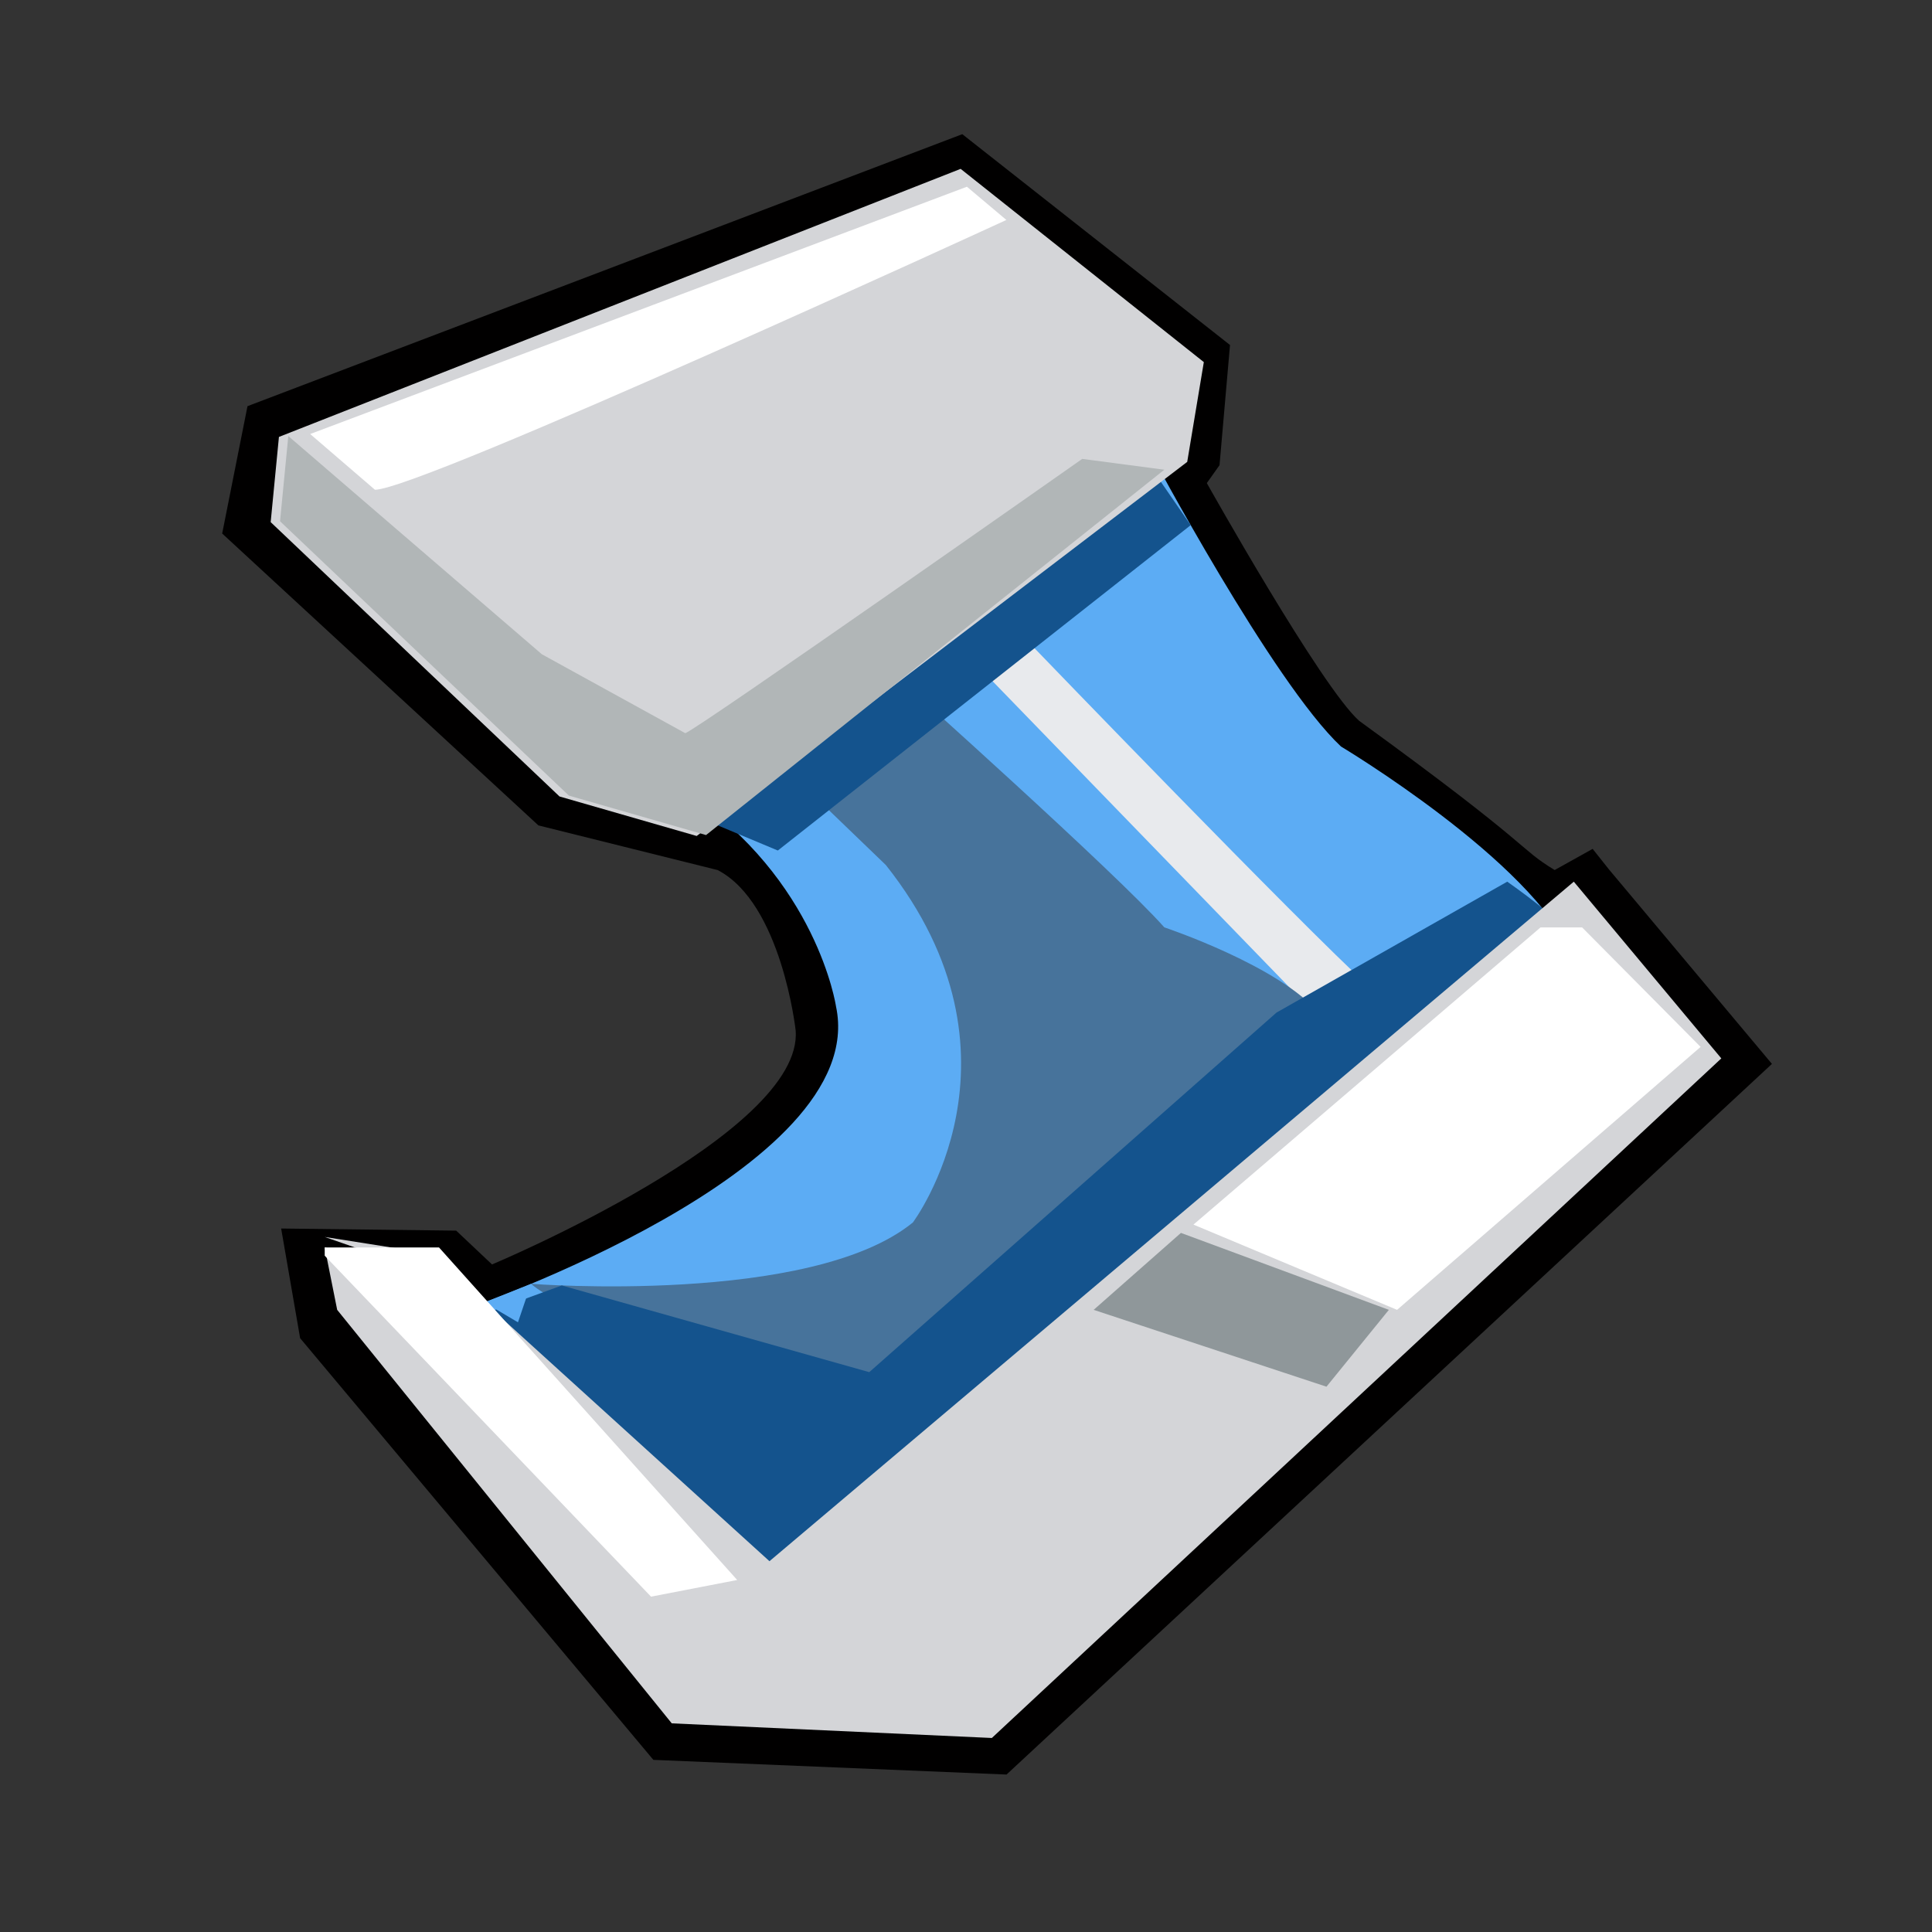
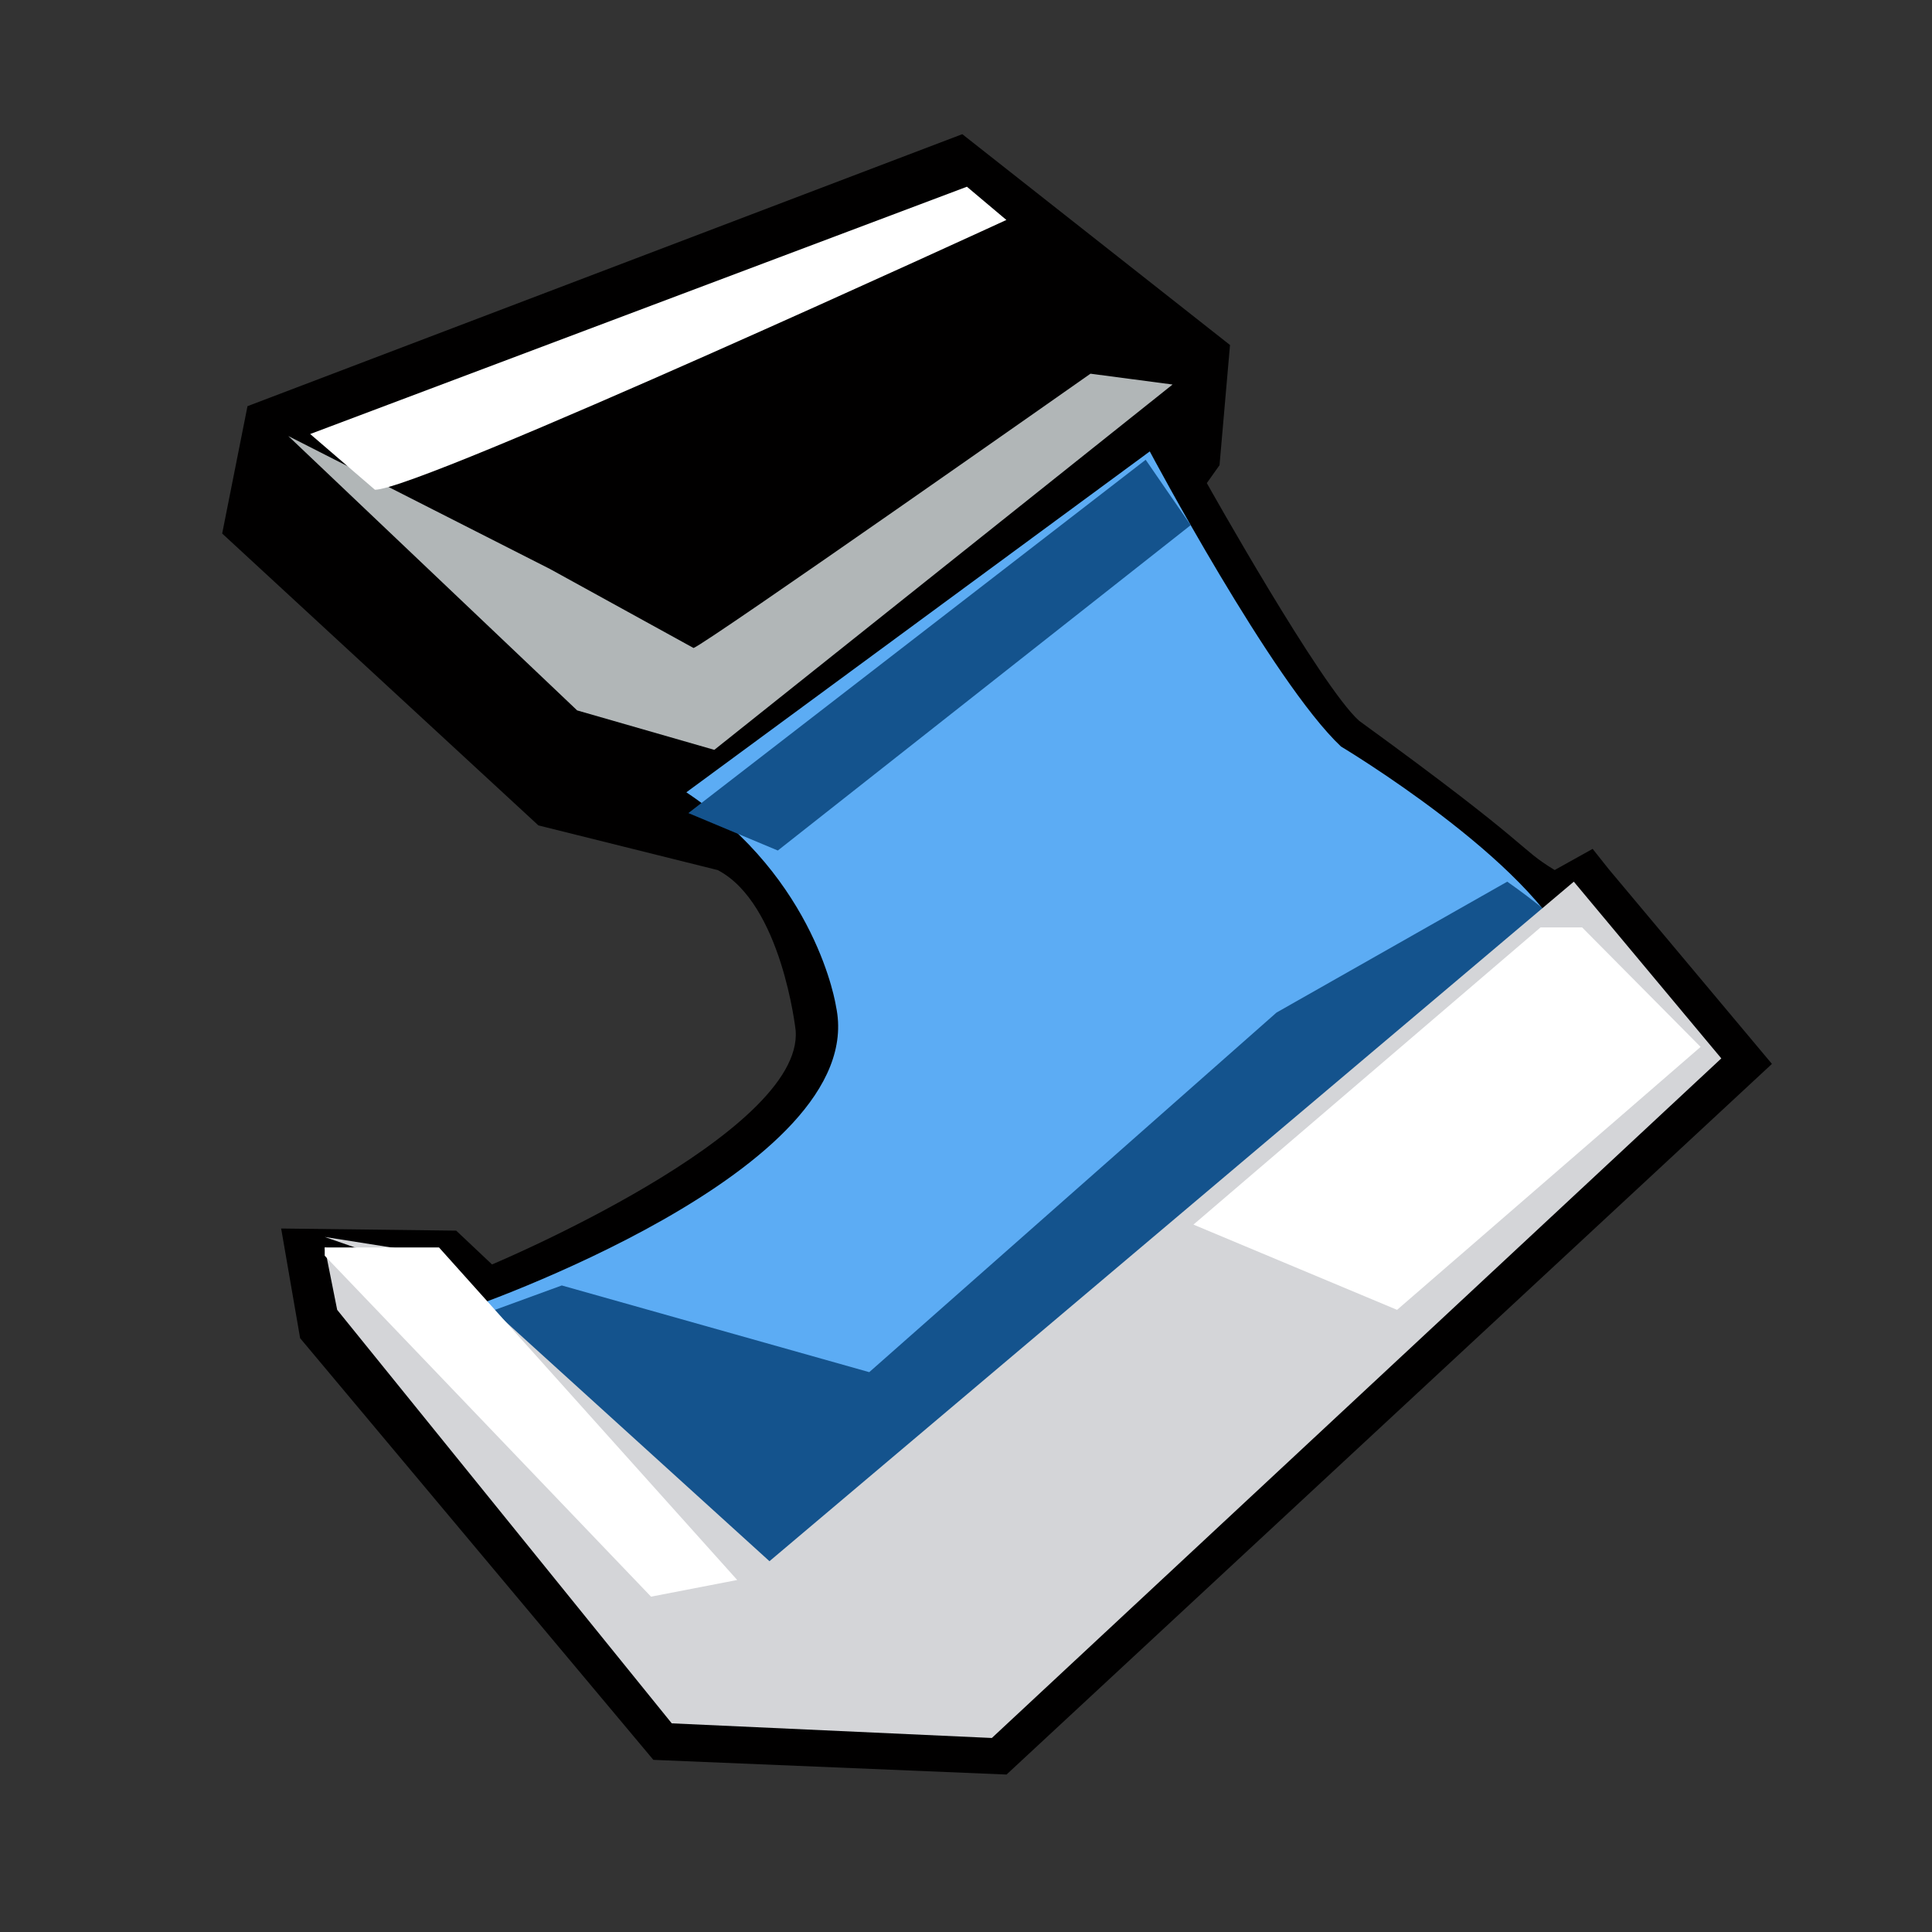
<svg xmlns="http://www.w3.org/2000/svg" version="1.1" x="0px" y="0px" width="40px" height="40px" viewBox="0 0 40 40" enable-background="new 0 0 40 40" xml:space="preserve">
  <rect x="0" y="0" width="40" height="40" fill="#333333" stroke="none" />
  <g id="Layer_7">
    <path fill="#010000" d="M5.124,8.41l0.072-0.028l14.727-5.604l5.543,4.365l-0.217,2.488l-0.263,0.371c0,0,2.367,4.224,3.154,4.922   c3.666,2.662,3.274,2.62,4.048,3.089l0.786-0.438l0.335,0.422l3.377,4.03L20.839,36.74l-7.312-0.304l-7.313-8.73l-0.393-2.271   l3.624,0.044l0.742,0.7c0,0,6.46-2.707,6.286-4.846c0,0-0.289-2.63-1.614-3.319l-3.712-0.925L4.6,11.046L5.124,8.41z" />
  </g>
  <g id="Layer_3">
    <path fill="#5CACF4" d="M9.606,27.119c0,0,8.434-2.884,7.702-6.285c0,0-0.388-2.624-3.098-4.43l9.595-7.058   c0,0,2.539,4.775,3.959,6.11c0,0,3.957,2.367,4.777,4.303L15.802,34.002l-6.196-6.625" />
    <g id="Layer_5">
-       <path fill="#E8EAED" d="M21.418,13.42c0,0,5.486,5.694,6.948,7.027l-1.29,0.387l-6.757-6.969l0.86-0.445" />
-     </g>
-     <path fill="#47739B" d="M18.647,14.086c0,0,4.47,3.995,5.459,5.114c0,0,2.422,0.807,3.228,1.808c0,0-8.047,6.926-9.208,7.959   c0,0-5.959-1.373-7.132-2.387c0,0,5.798,0.45,7.906-1.27c0,0,2.582-3.443-0.56-7.401l-2.28-2.196L18.647,14.086" />
+       </g>
    <g id="Layer_4">
      <path fill="#14538D" d="M10.248,27.119l1.383-0.505l6.366,1.795l8.432-7.445l4.777-2.71c0,0,1.356,0.947,1.021,0.947    c-0.333,0-16.554,13.856-16.554,13.856l-5.645-5.938" />
      <polygon fill="#14538D" points="14.252,16.834 23.72,9.519 24.652,10.873 16.104,17.609   " />
    </g>
-     <polyline fill="#5CACF4" points="10.028,26.965 10.994,26.581 10.724,27.377  " />
  </g>
  <g id="Layer_2">
-     <polygon fill="#D4D5D8" points="5.775,9.046 19.889,3.496 24.924,7.497 24.58,9.563 14.424,17.308 11.584,16.49 5.604,10.81  " />
-     <path fill="#B1B6B7" d="M5.969,9.028l-0.171,1.764l5.98,5.68l2.84,0.817l9.488-7.564l-1.7-0.224c0,0-7.96,5.594-8.218,5.679   l-2.969-1.634L5.969,9.028z" />
+     <path fill="#B1B6B7" d="M5.969,9.028l5.98,5.68l2.84,0.817l9.488-7.564l-1.7-0.224c0,0-7.96,5.594-8.218,5.679   l-2.969-1.634L5.969,9.028z" />
    <polyline fill="#D4D5D8" points="6.723,25.61 8.917,25.956 15.931,32.323 32.584,18.254 35.638,21.913 20.535,35.983 13.908,35.68    6.981,27.119 6.723,25.827 8.96,26.387  " />
    <polygon fill="#FFFFFF" points="24.709,25.354 31.895,19.201 32.756,19.201 35.209,21.675 28.925,27.119  " />
-     <polygon fill="#8F979A" points="24.45,25.526 28.755,27.119 27.463,28.71 22.643,27.119  " />
    <polyline fill="#FFFFFF" points="6.723,25.827 9.089,25.827 15.263,32.712 13.479,33.057 6.723,25.998  " />
  </g>
  <g id="Layer_6">
    <path fill="#FFFFFF" d="M6.422,8.986l13.597-5.12l0.817,0.688c0,0-12.12,5.578-13.073,5.586c-0.953,0.008,0,0,0,0L6.422,8.986" />
  </g>
</svg>